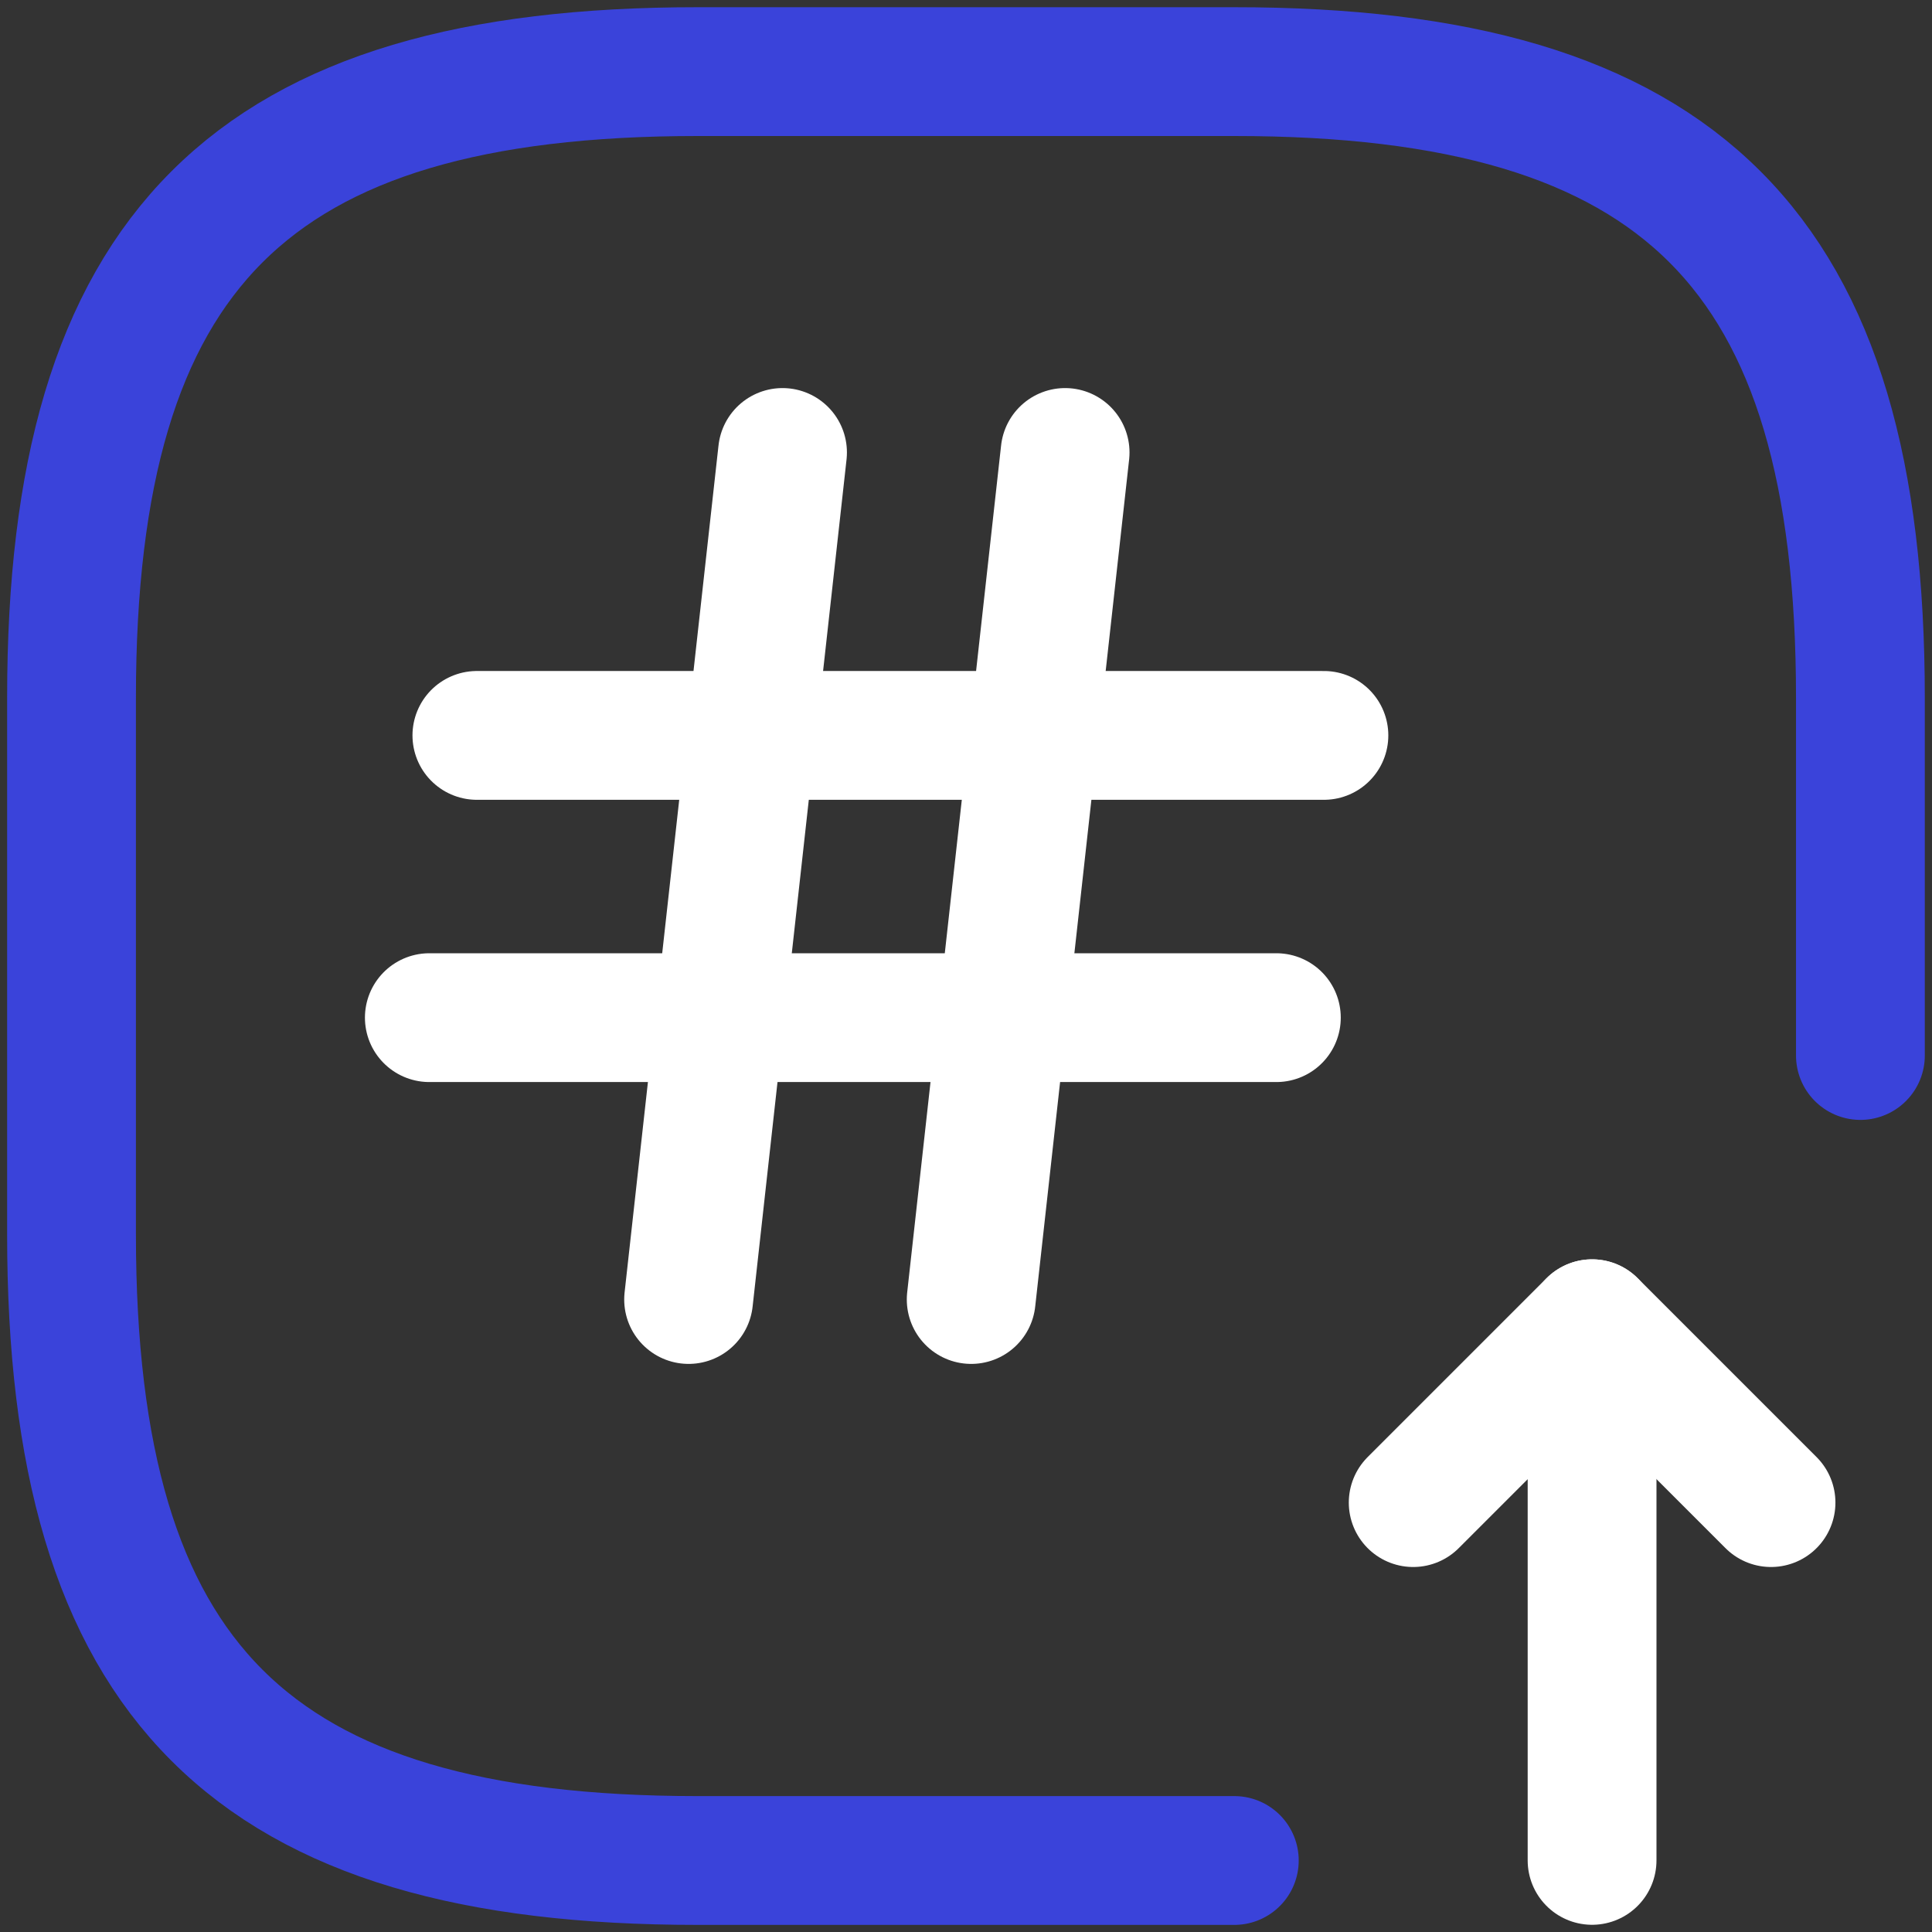
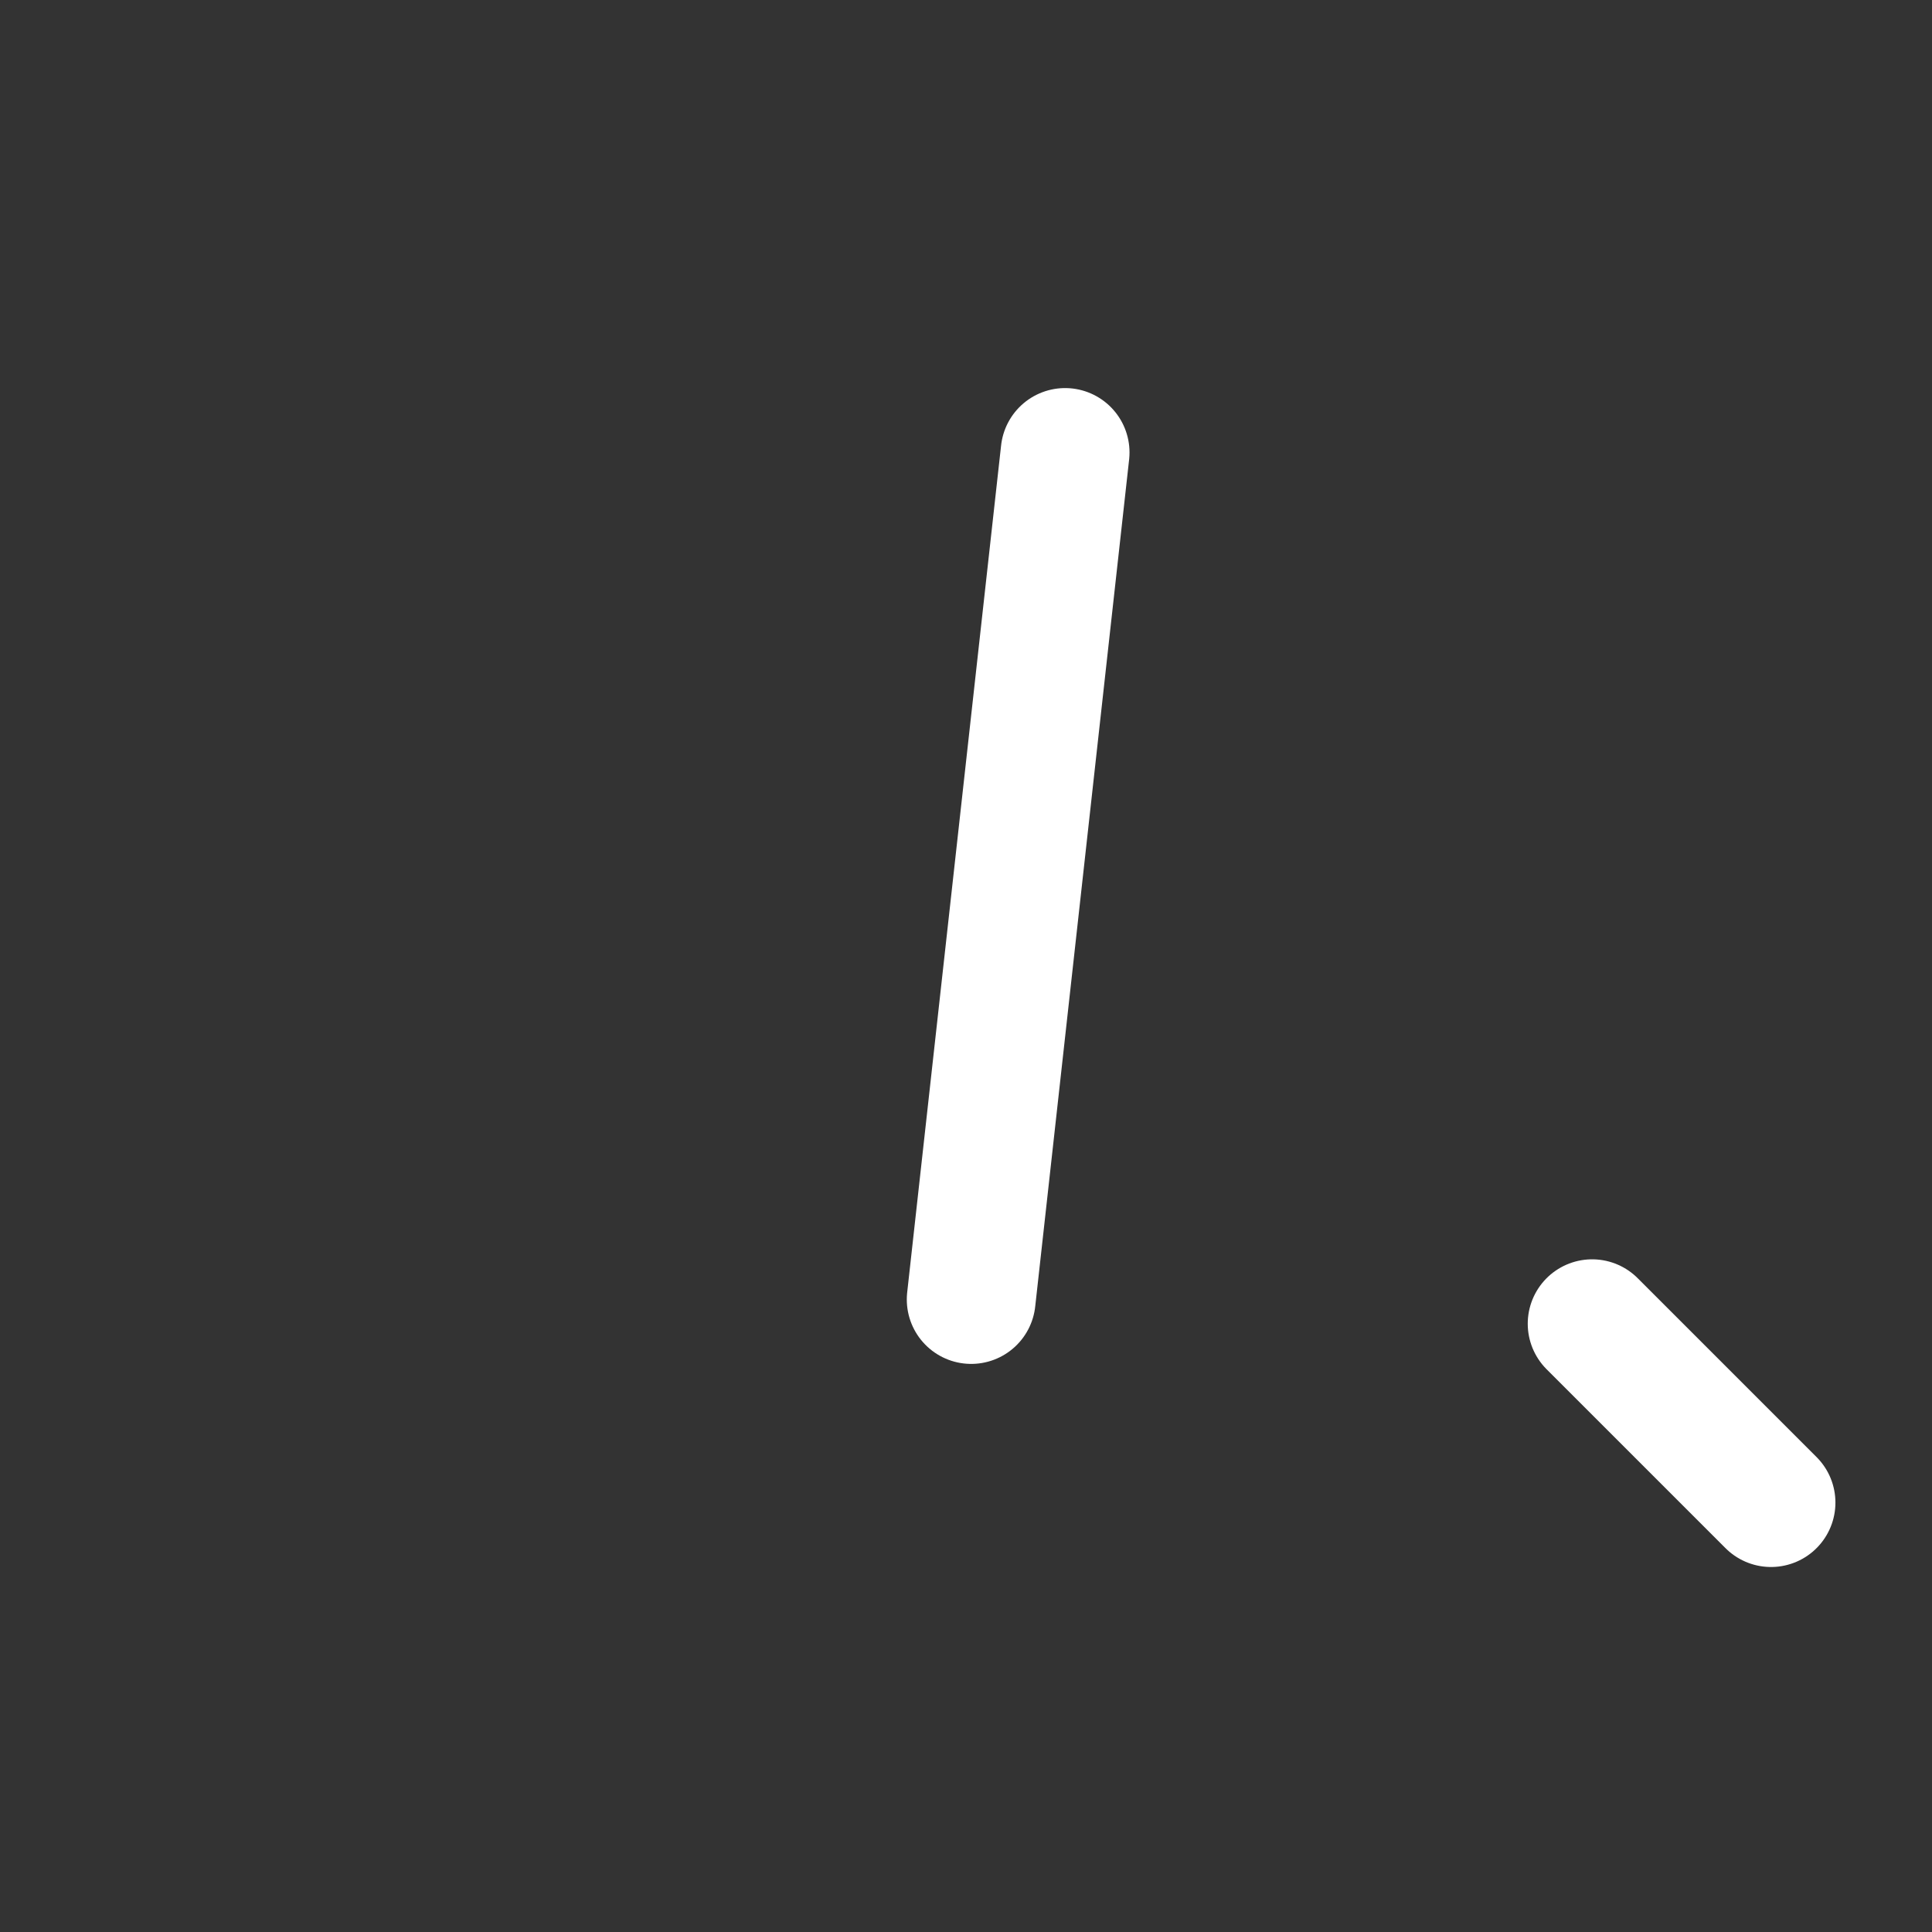
<svg xmlns="http://www.w3.org/2000/svg" width="90" height="90" viewBox="0 0 90 90" fill="none">
  <rect x="0" y="0" width="90" height="90" fill="#333333" stroke="none" />
-   <path d="M86.665 49.169V32.503C86.665 11.669 78.332 3.336 57.499 3.336H32.499C11.665 3.336 3.332 11.669 3.332 32.503V57.503C3.332 78.336 11.665 86.669 32.499 86.669H57.499" stroke="#3A43DA" stroke-width="6" stroke-linecap="round" stroke-linejoin="round" />
-   <path d="M74.165 86.664V61.664L65.832 69.997" stroke="white" stroke-width="6" stroke-linecap="round" stroke-linejoin="round" />
  <path d="M74.168 61.664L82.501 69.997" stroke="white" stroke-width="6" stroke-linecap="round" stroke-linejoin="round" />
-   <path d="M36.453 21.078L32.078 60.536" stroke="white" stroke-width="6" stroke-linecap="round" stroke-linejoin="round" />
  <path d="M49.617 21.078L45.242 60.536" stroke="white" stroke-width="6" stroke-linecap="round" stroke-linejoin="round" />
-   <path d="M22.215 34.258H61.673" stroke="white" stroke-width="6" stroke-linecap="round" stroke-linejoin="round" />
-   <path d="M20 47.406H59.458" stroke="white" stroke-width="6" stroke-linecap="round" stroke-linejoin="round" />
</svg>